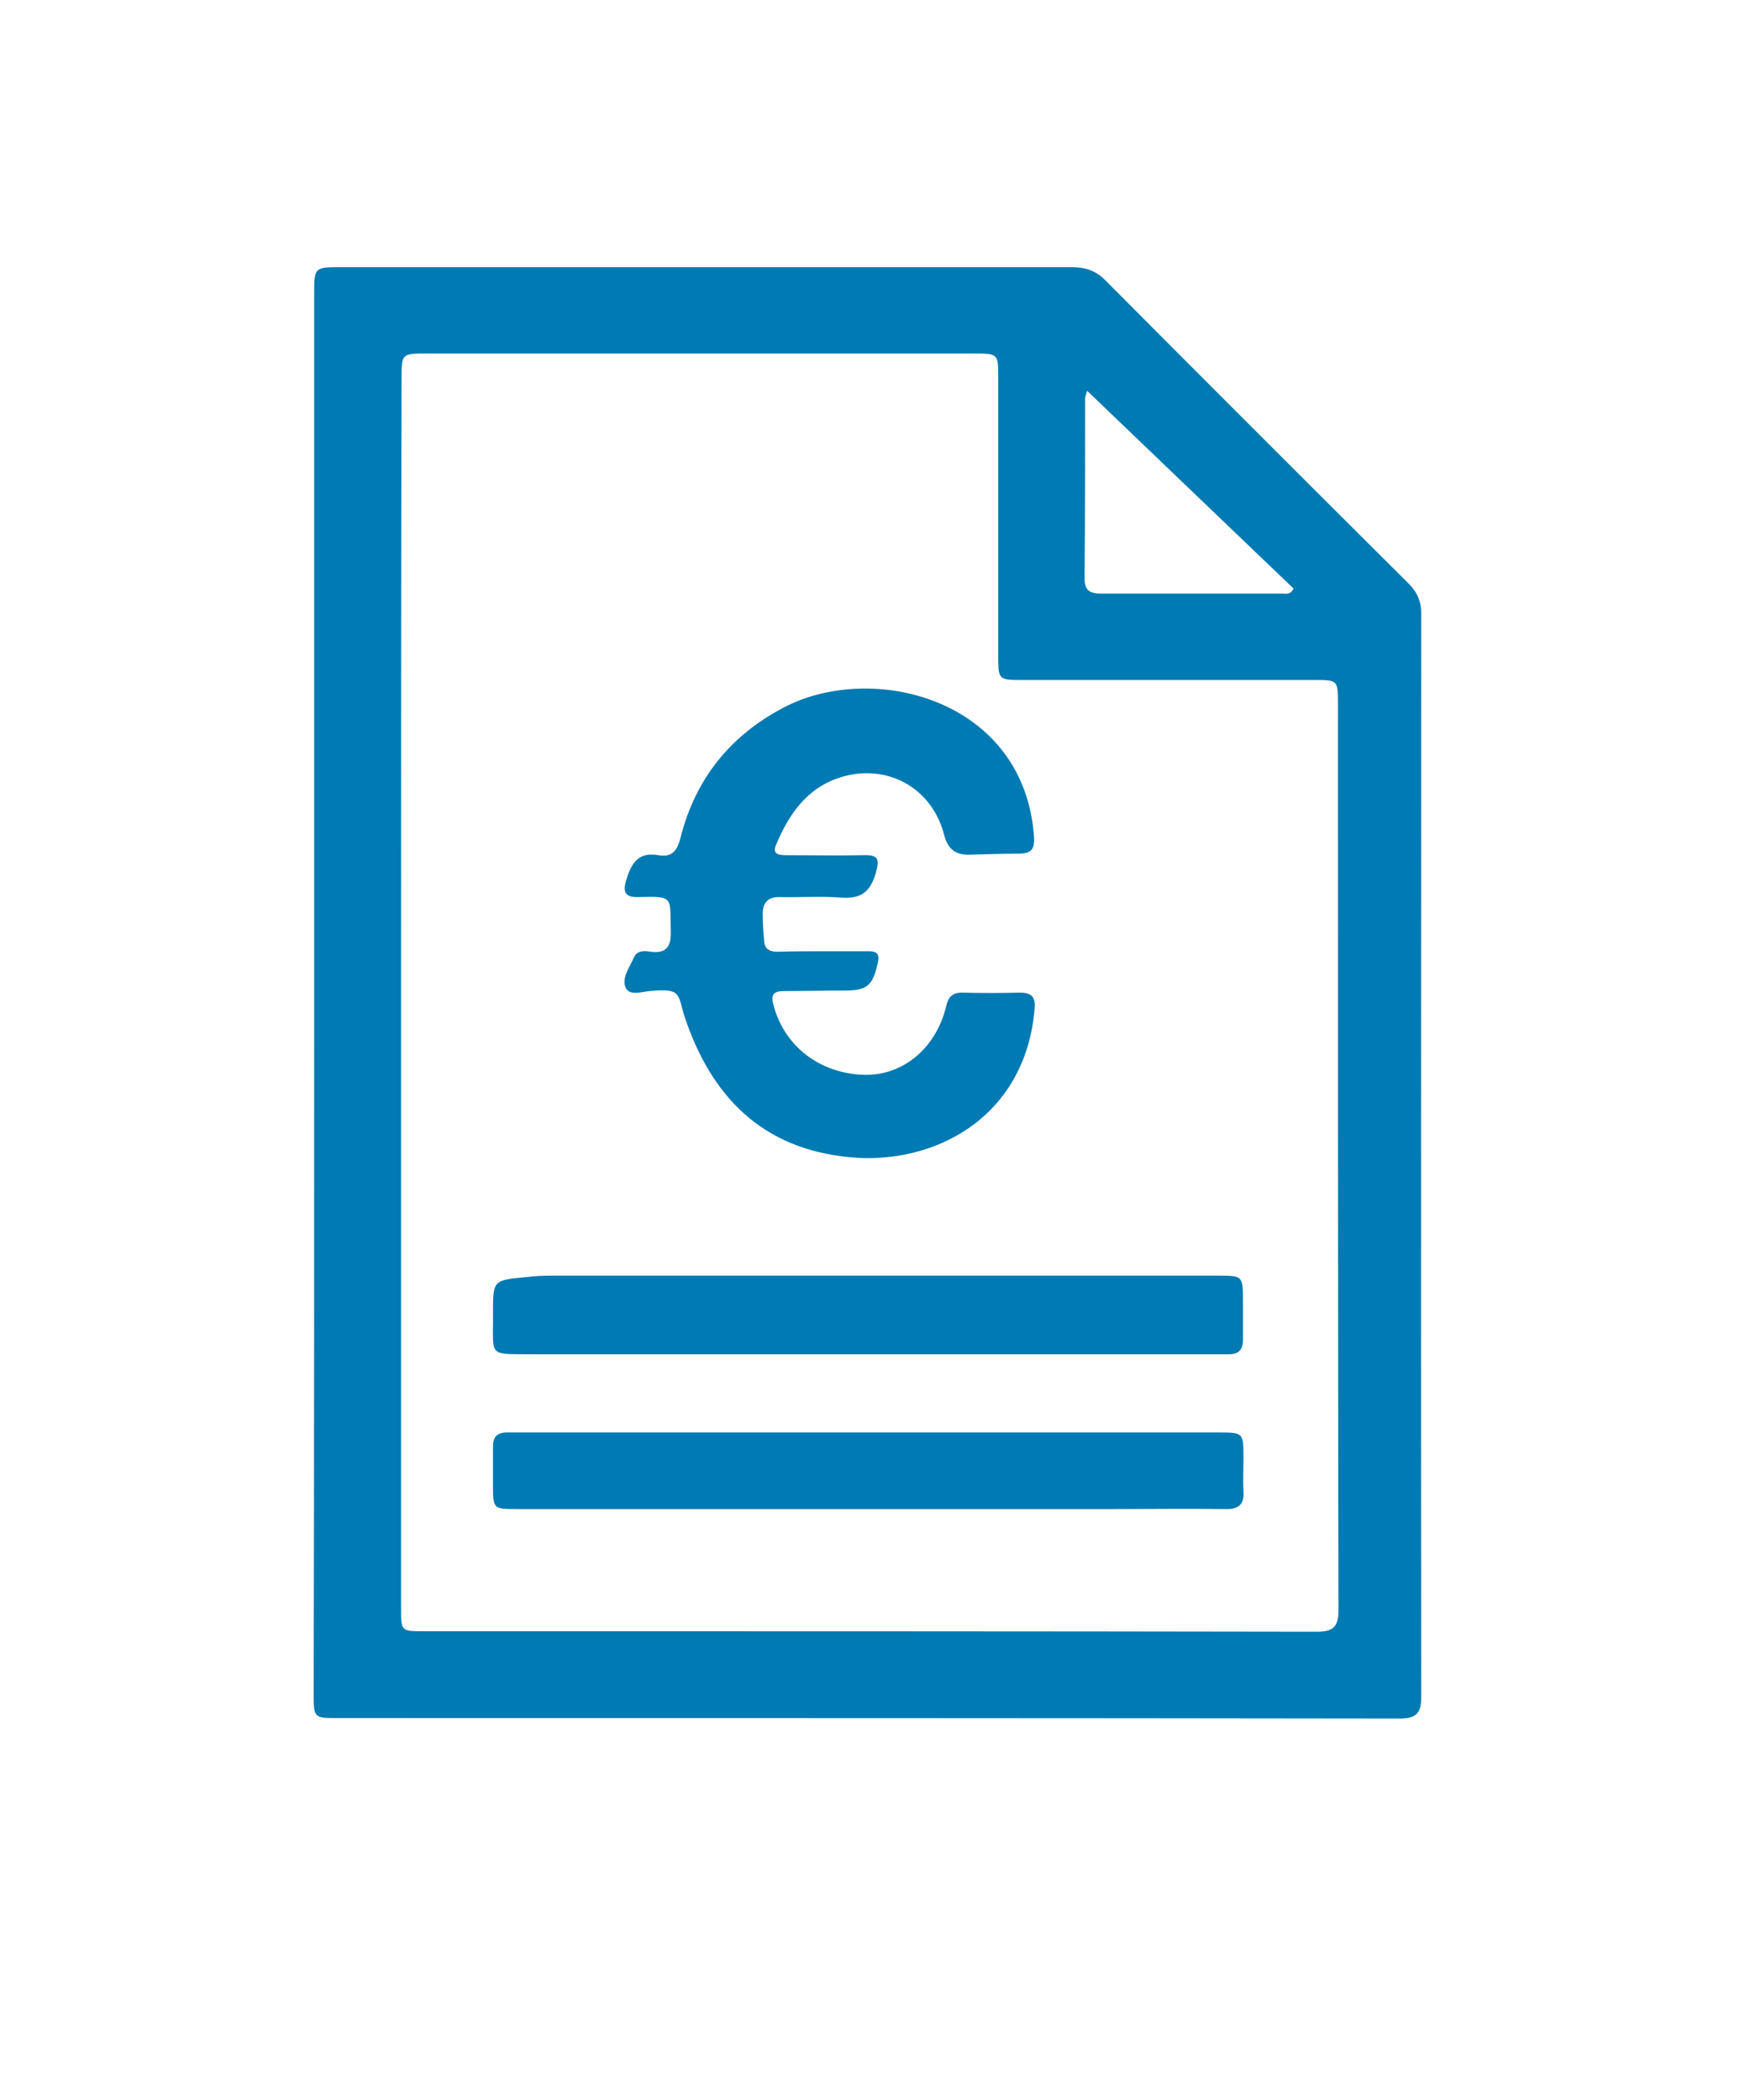
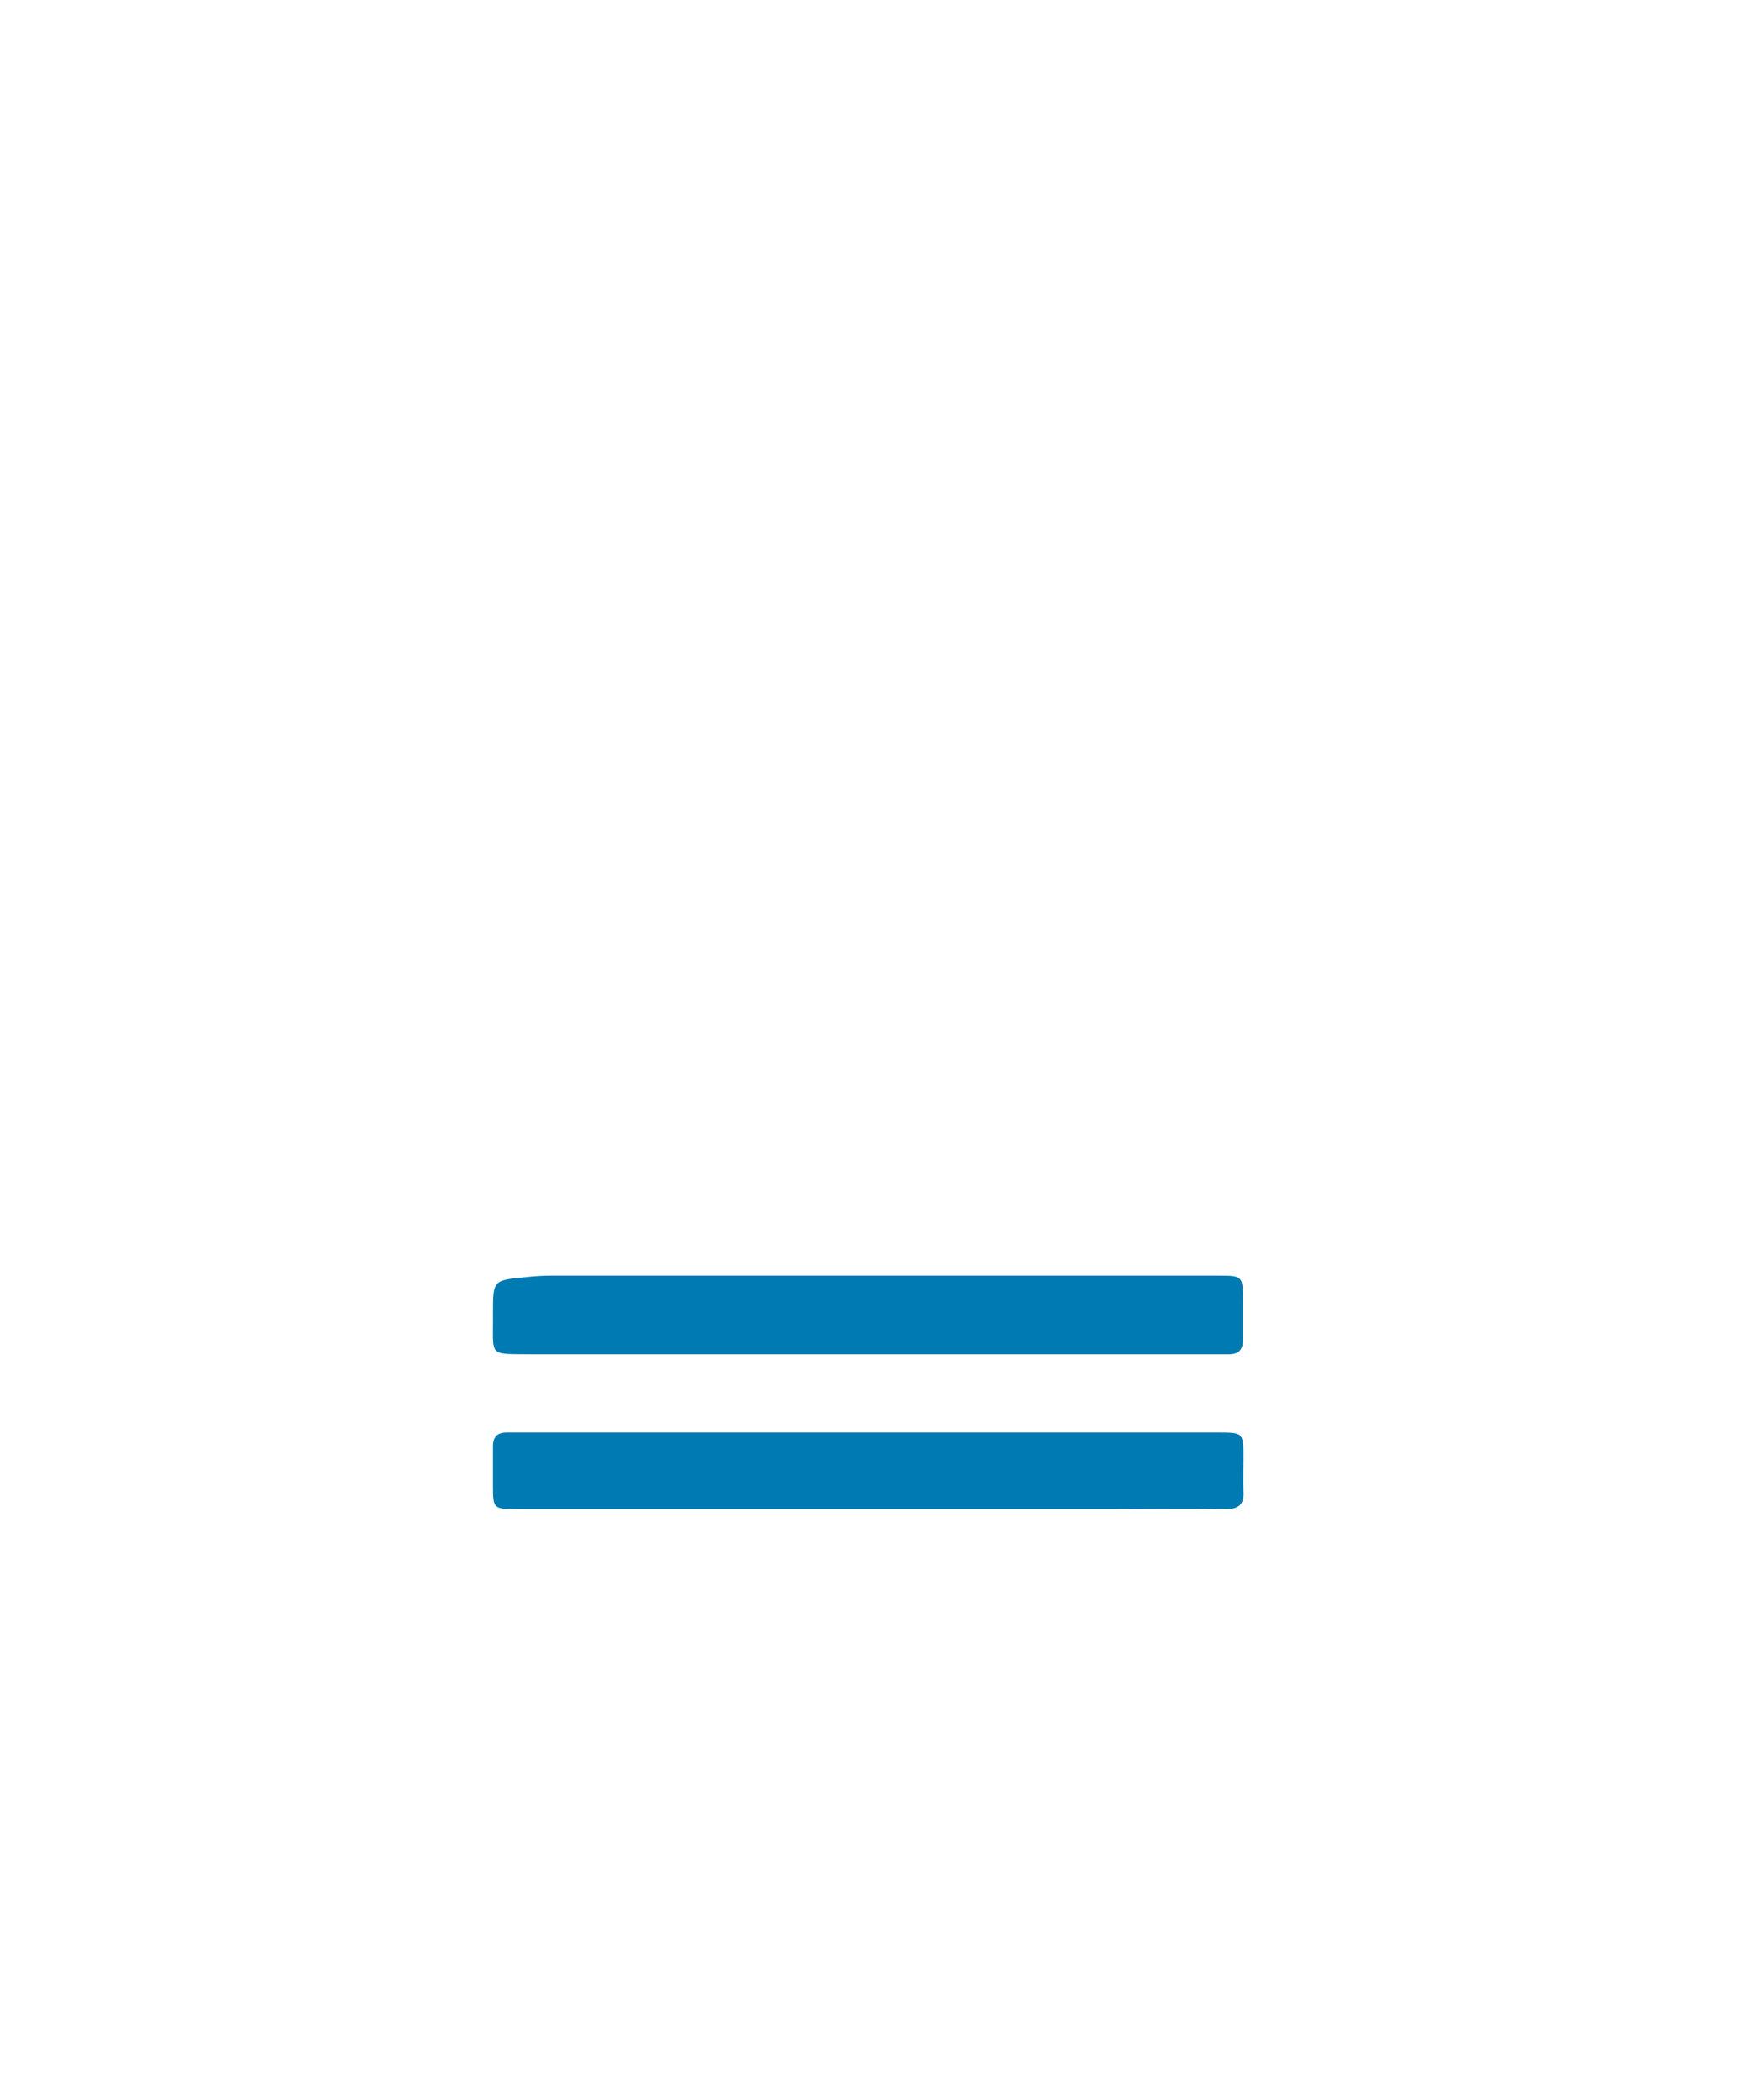
<svg xmlns="http://www.w3.org/2000/svg" version="1.1" id="Laag_1" x="0px" y="0px" viewBox="0 0 340.4 411" style="enable-background:new 0 0 340.4 411;" xml:space="preserve">
  <style type="text/css">
	.st0{fill:#007AB2;}
</style>
  <g id="TNJXAn_1_">
    <g>
-       <path class="st0" d="M61.5,194.2c0-45.5,0-91,0-136.5c0-5.4,0-5.4,5.3-5.4c47.6,0,95.3,0,142.9,0c2.8,0,4.9,0.7,6.8,2.7    c19.7,19.8,39.4,39.5,59.2,59.2c1.7,1.7,2.5,3.5,2.5,5.9c0,70.7-0.1,141.4,0,212.1c0,3.3-1.1,4.2-4.3,4.2    c-69.4-0.1-138.7-0.1-208.1-0.1c-4.3,0-4.4-0.1-4.4-4.6C61.5,285.9,61.5,240.1,61.5,194.2z M78.5,194c0,40.2,0,80.5,0,120.7    c0,4.6,0,4.6,4.4,4.6c58.3,0,116.6,0,174.9,0.1c3.2,0,4.2-1,4.2-4.2c-0.1-59.2-0.1-118.4-0.1-177.6c0-4.4-0.1-4.5-4.5-4.5    c-19.2,0-38.3,0-57.5,0c-4.4,0-4.5-0.1-4.5-4.6c0-18.2,0-36.3,0-54.5c0-4.8,0-4.8-4.9-4.8c-35.6,0-71.3,0-106.9,0c-5,0-5,0-5,5    C78.5,114.2,78.5,154.1,78.5,194z M212.8,76.5c-0.3,0.9-0.4,1.2-0.4,1.5c0,11.8,0,23.5-0.1,35.3c0,2.5,1.3,2.9,3.4,2.9    c11.8,0,23.5,0,35.3,0c0.7,0,1.6,0.3,2.2-1C239.9,102.5,226.5,89.6,212.8,76.5z" />
-       <path class="st0" d="M161.4,186.2c2.9,0,5.8,0,8.7,0c1.7,0,2.1,0.7,1.7,2.4c-1,4.4-2.1,5.3-6.6,5.3c-3.9,0-7.8,0.1-11.8,0.1    c-1.9,0-2.6,0.7-2,2.7c2.1,8.1,9.1,13.5,17.9,13.7c7.5,0.1,13.9-5.2,15.9-13.4c0.4-1.8,1.2-2.7,3.1-2.7c3.8,0.1,7.6,0.1,11.4,0    c2.4,0,3.1,1.1,2.8,3.4c-1.9,21.2-19.8,30.5-36.4,28.8c-17-1.7-26.9-11.9-32.1-27.5c-1.4-4.4-0.5-5.6-6.8-5    c-1.5,0.1-3.9,1-4.7-0.6c-0.9-1.9,0.7-4,1.6-6c0.6-1.4,2.1-1.3,3.3-1.1c3.2,0.4,4-1.2,3.9-4.1c-0.2-6.5,0.8-6.8-6.2-6.6    c-2.6,0.1-3.3-0.8-2.5-3.4c1-3.2,2.3-5.5,6.3-4.8c2.7,0.5,3.7-1,4.3-3.4c2.9-11.5,9.7-20,20.2-25.5c17.3-9.1,47-1.8,49,25.2    c0.2,2.6-0.6,3.4-3,3.4c-3.1,0-6.3,0.1-9.4,0.2c-2.7,0.1-4.4-0.8-5.2-3.9c-2.4-9.3-11.3-14.1-20.4-11.2c-6.5,2.1-10,7.2-12.5,13.2    c-0.8,1.9,0.7,2,2,2c5,0,10.1,0.1,15.1,0c3-0.1,3.2,0.8,2.4,3.6c-1.1,3.7-3,5-6.8,4.7c-4-0.3-8.1,0-12.1-0.1c-2.1,0-3.1,1-3.2,3    c0,1.9,0.1,3.8,0.3,5.7c0.1,1.6,1.2,2,2.6,2C155.4,186.2,158.4,186.2,161.4,186.2C161.4,186.2,161.4,186.2,161.4,186.2z" />
      <path class="st0" d="M96.5,257.1c0-6.5,0-6.5,6.4-7.1c1.7-0.2,3.3-0.3,5-0.3c43.5,0,86.9,0,130.4,0c5,0,5,0,5,5.1    c0,2.5,0,4.9,0,7.4c0,2-0.8,2.9-2.8,2.9c-1.7,0-3.4,0-5,0c-43.7,0-87.4,0-131.1,0C95.3,265,96.6,265.8,96.5,257.1z" />
      <path class="st0" d="M169.5,295.4c-22.8,0-45.7,0-68.5,0c-4.4,0-4.5-0.1-4.5-4.6c0-2.6,0-5.2,0-7.7c0-1.8,0.8-2.7,2.7-2.7    c0.8,0,1.6,0,2.4,0c45.6,0,91.2,0,136.8,0c5,0,5,0,5,5.1c0,2.1-0.1,4.3,0,6.4c0.2,2.6-1,3.6-3.6,3.5c-7.2-0.1-14.3,0-21.5,0    C202,295.4,185.7,295.4,169.5,295.4z" />
    </g>
  </g>
</svg>